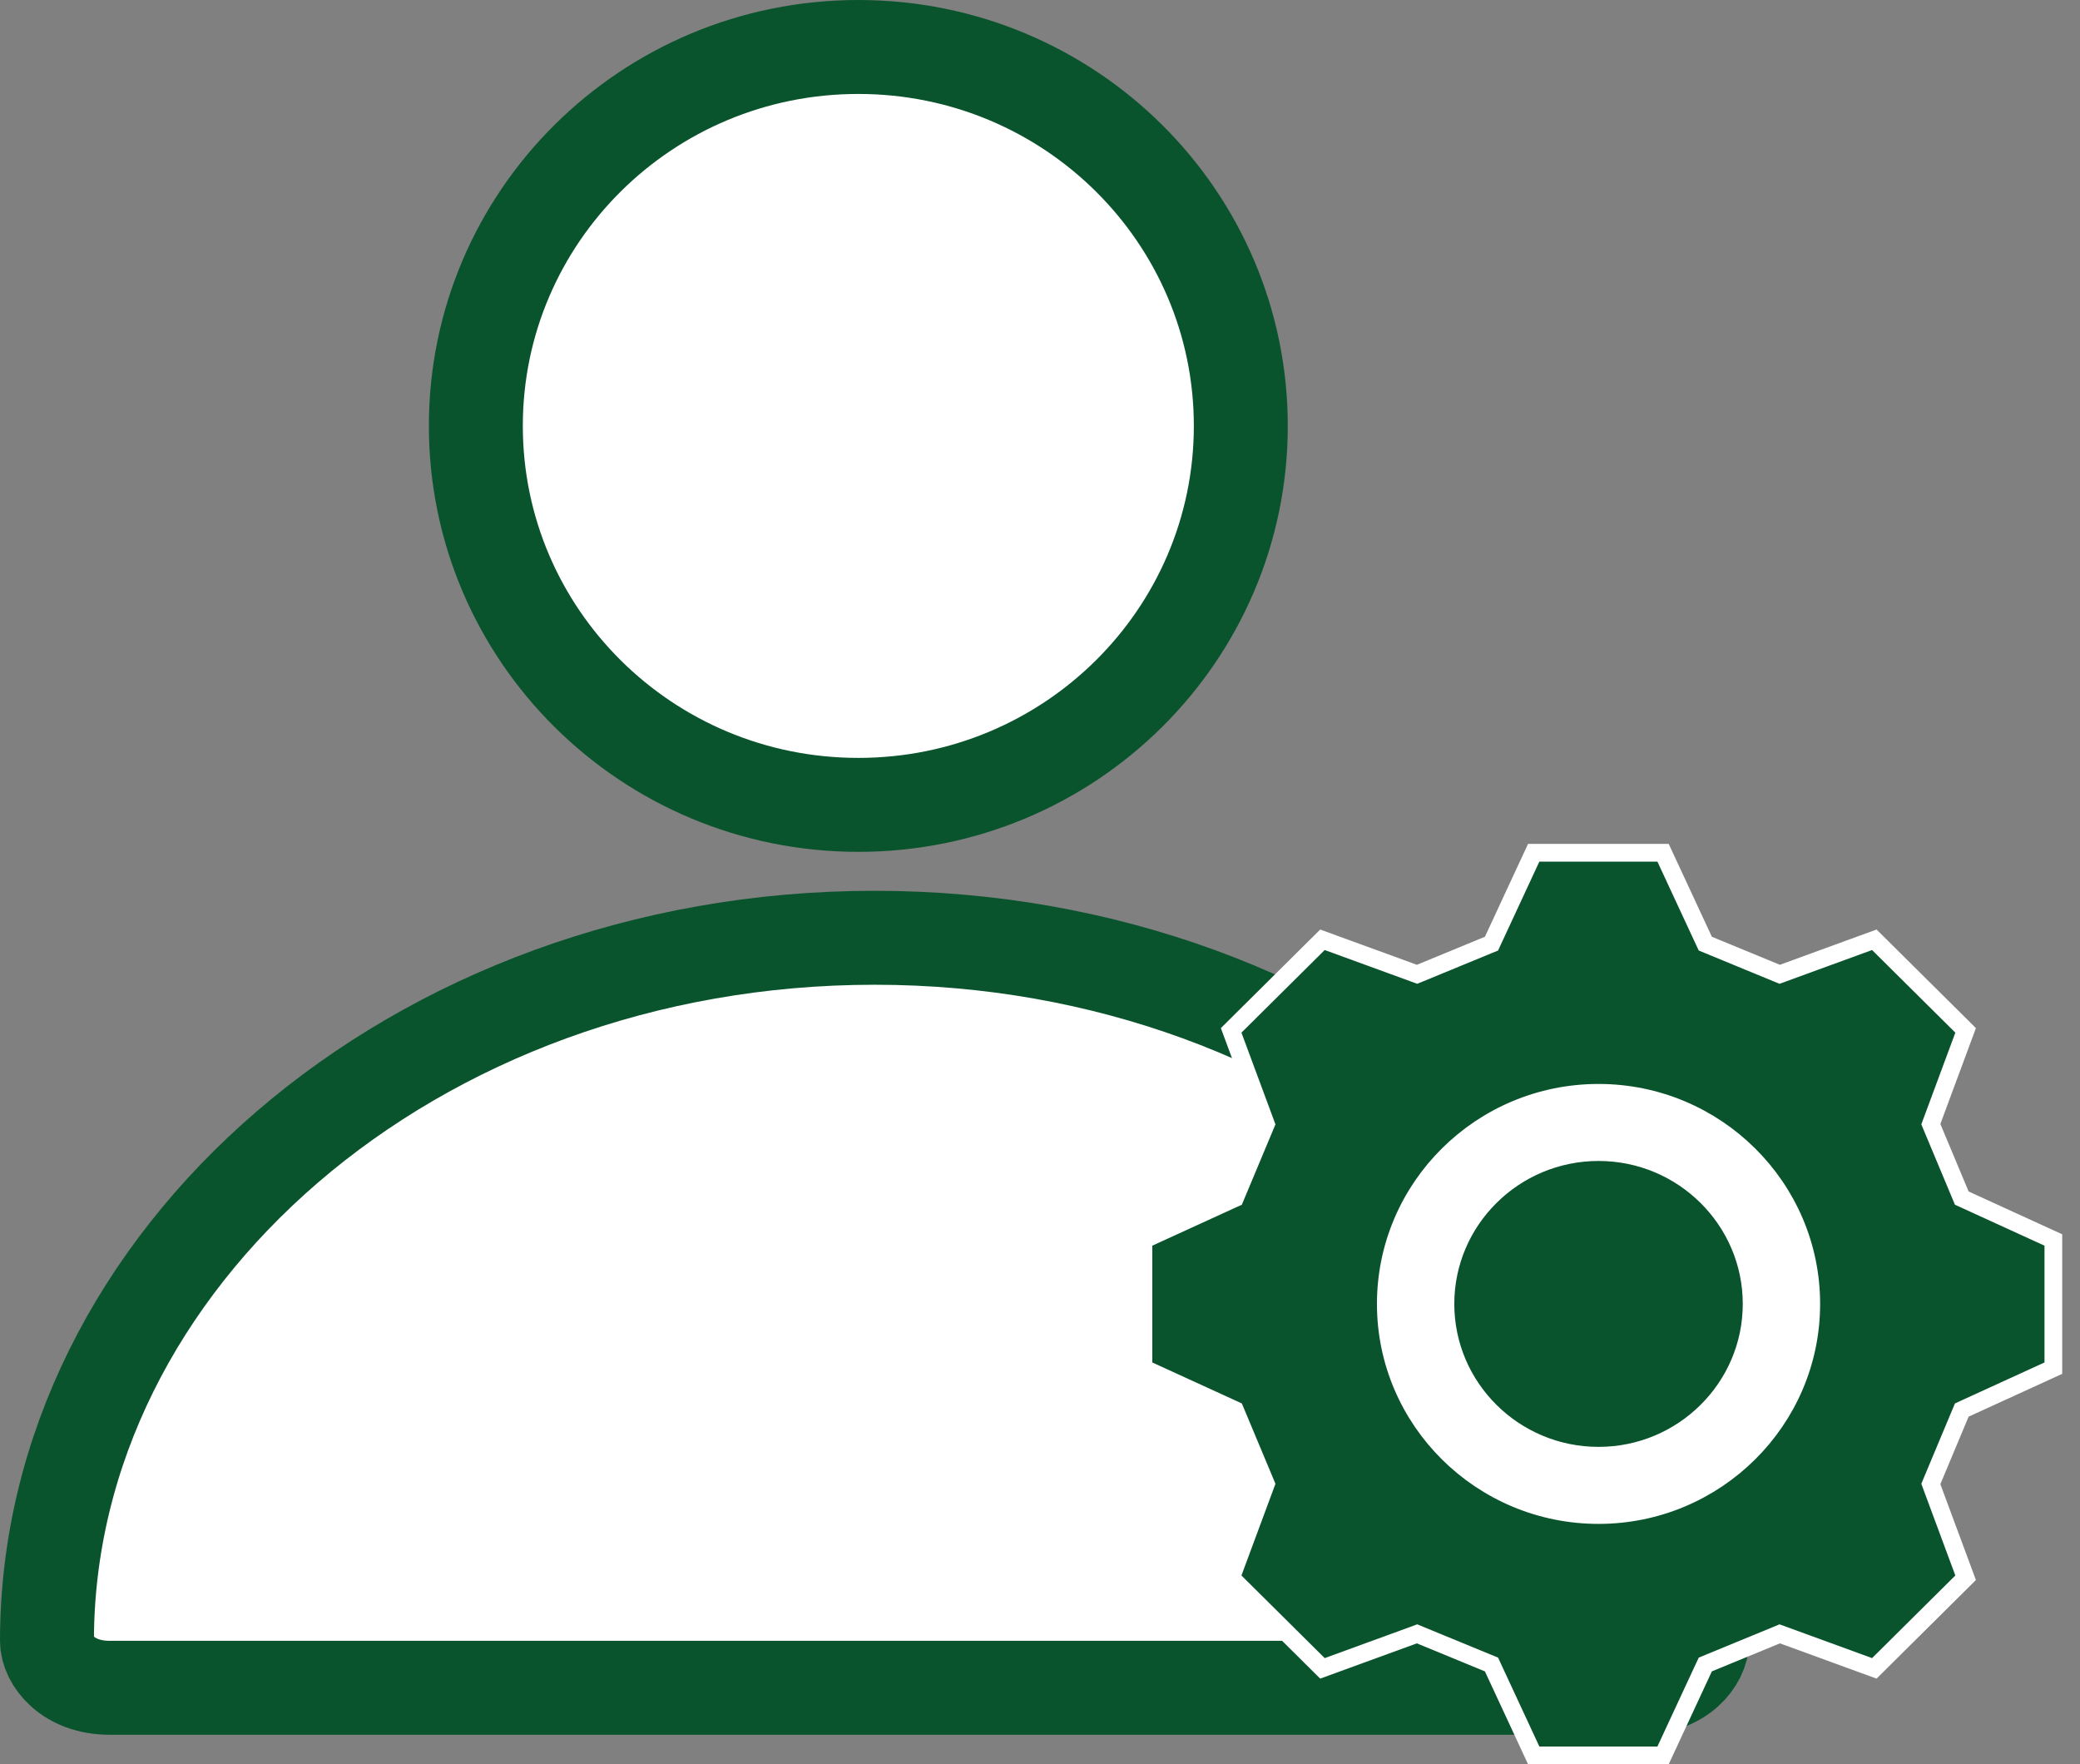
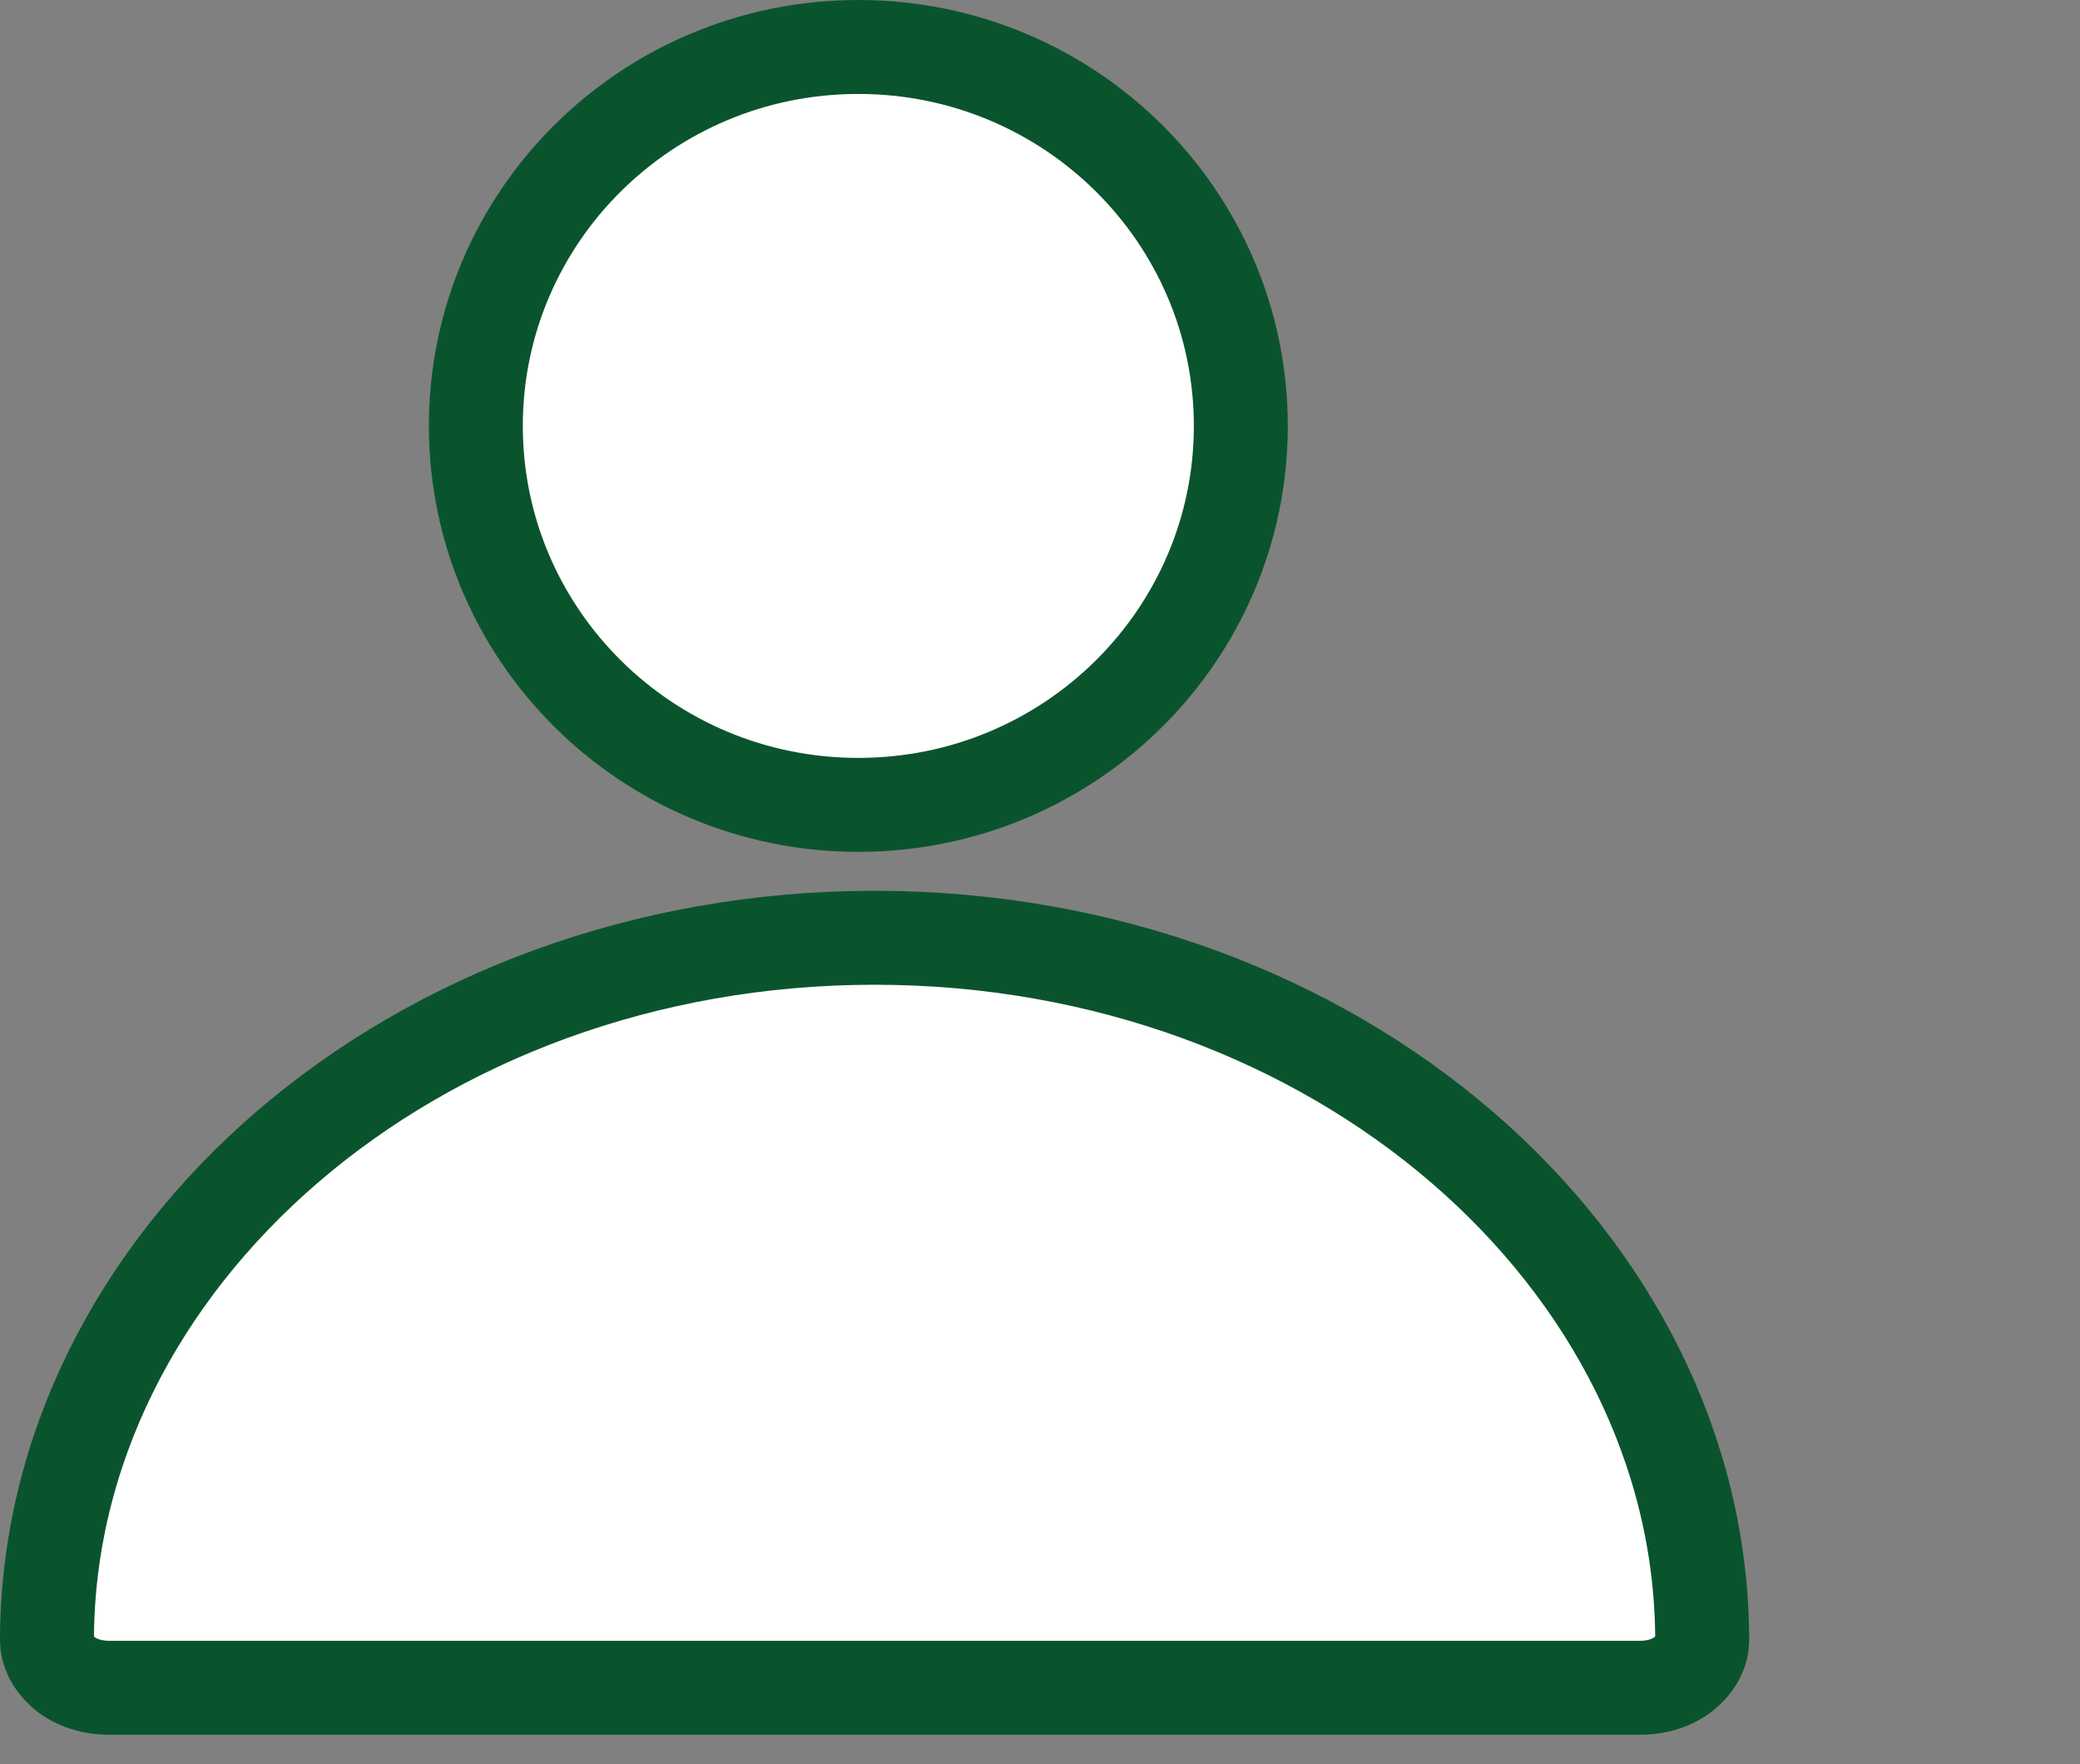
<svg xmlns="http://www.w3.org/2000/svg" width="79" height="67" viewBox="0 0 79 67" fill="none">
  <rect x="0" y="0" width="79" height="67" fill="#808080" stroke="none" />
  <path d="M33.217 35.614C50.765 35.614 64.65 47.885 64.65 62.317C64.65 63.052 63.854 64.097 62.279 64.097H4.155C2.58 64.097 1.784 63.052 1.784 62.317C1.784 47.885 15.669 35.614 33.217 35.614Z" fill="white" stroke="#0A542D" stroke-width="3.568" />
  <path d="M47.127 16.175C47.127 24.109 40.637 30.567 32.6 30.567C24.562 30.567 18.073 24.109 18.073 16.175C18.073 8.241 24.562 1.784 32.6 1.784C40.637 1.784 47.127 8.241 47.127 16.175Z" fill="white" stroke="#0A542D" stroke-width="3.568" />
-   <ellipse cx="61.945" cy="49.856" rx="11.671" ry="10.683" fill="white" />
-   <path d="M74.63 53.495L74.51 53.55L74.459 53.671L73.386 56.235L73.335 56.358L73.381 56.482L74.656 59.919L71.188 63.36L67.719 62.094L67.596 62.049L67.475 62.099L64.89 63.163L64.769 63.213L64.713 63.332L63.165 66.664H58.251L56.703 63.332L56.648 63.213L56.526 63.163L53.941 62.099L53.82 62.049L53.698 62.094L50.228 63.36L46.76 59.919L48.035 56.482L48.081 56.358L48.03 56.235L46.957 53.671L46.906 53.55L46.786 53.495L43.429 51.959V47.091L46.786 45.555L46.906 45.501L46.957 45.379L48.03 42.815L48.081 42.693L48.035 42.568L46.76 39.131L50.228 35.69L53.698 36.956L53.82 37.001L53.941 36.952L56.526 35.887L56.648 35.837L56.703 35.718L58.251 32.386H63.165L64.713 35.718L64.769 35.837L64.89 35.887L67.475 36.952L67.596 37.001L67.719 36.956L71.188 35.69L74.656 39.131L73.381 42.568L73.335 42.693L73.386 42.815L74.459 45.379L74.51 45.501L74.63 45.555L77.988 47.091V51.959L74.63 53.495ZM66.528 49.519C66.528 52.697 63.923 55.285 60.714 55.285C57.504 55.285 54.899 52.697 54.899 49.519C54.899 46.342 57.504 43.754 60.714 43.754C63.923 43.754 66.528 46.342 66.528 49.519ZM68.793 49.519C68.793 45.095 65.167 41.502 60.714 41.502C56.261 41.502 52.634 45.095 52.634 49.519C52.634 53.943 56.261 57.537 60.714 57.537C65.167 57.537 68.793 53.943 68.793 49.519Z" fill="#0A542D" stroke="white" stroke-width="0.673" />
</svg>